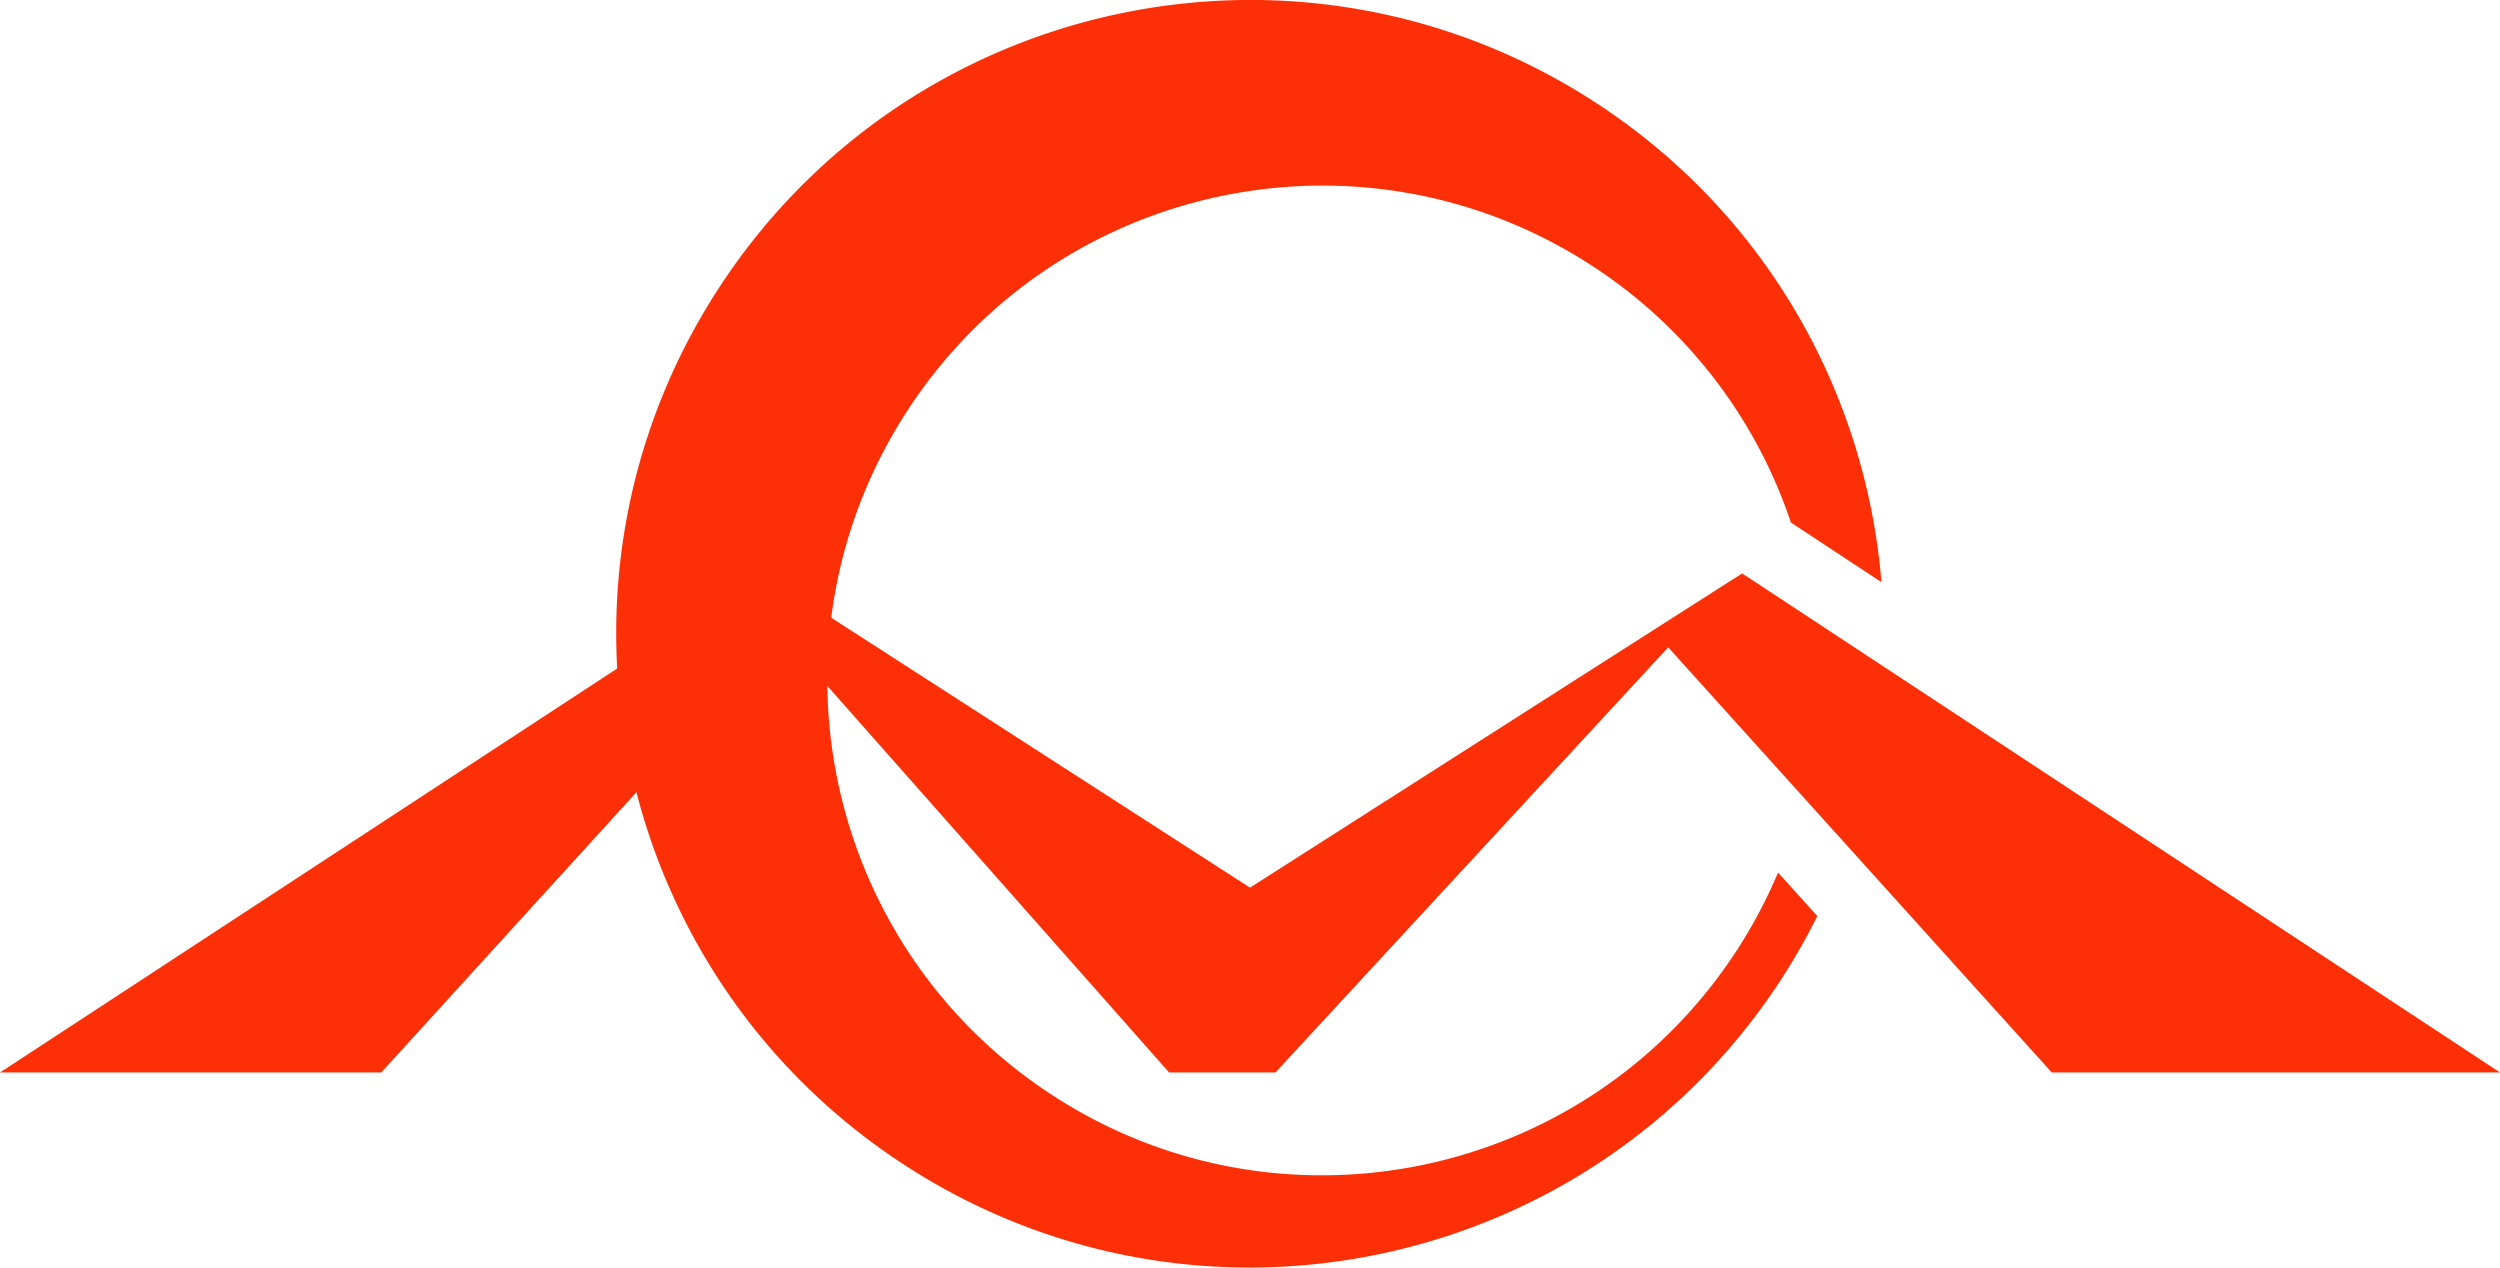
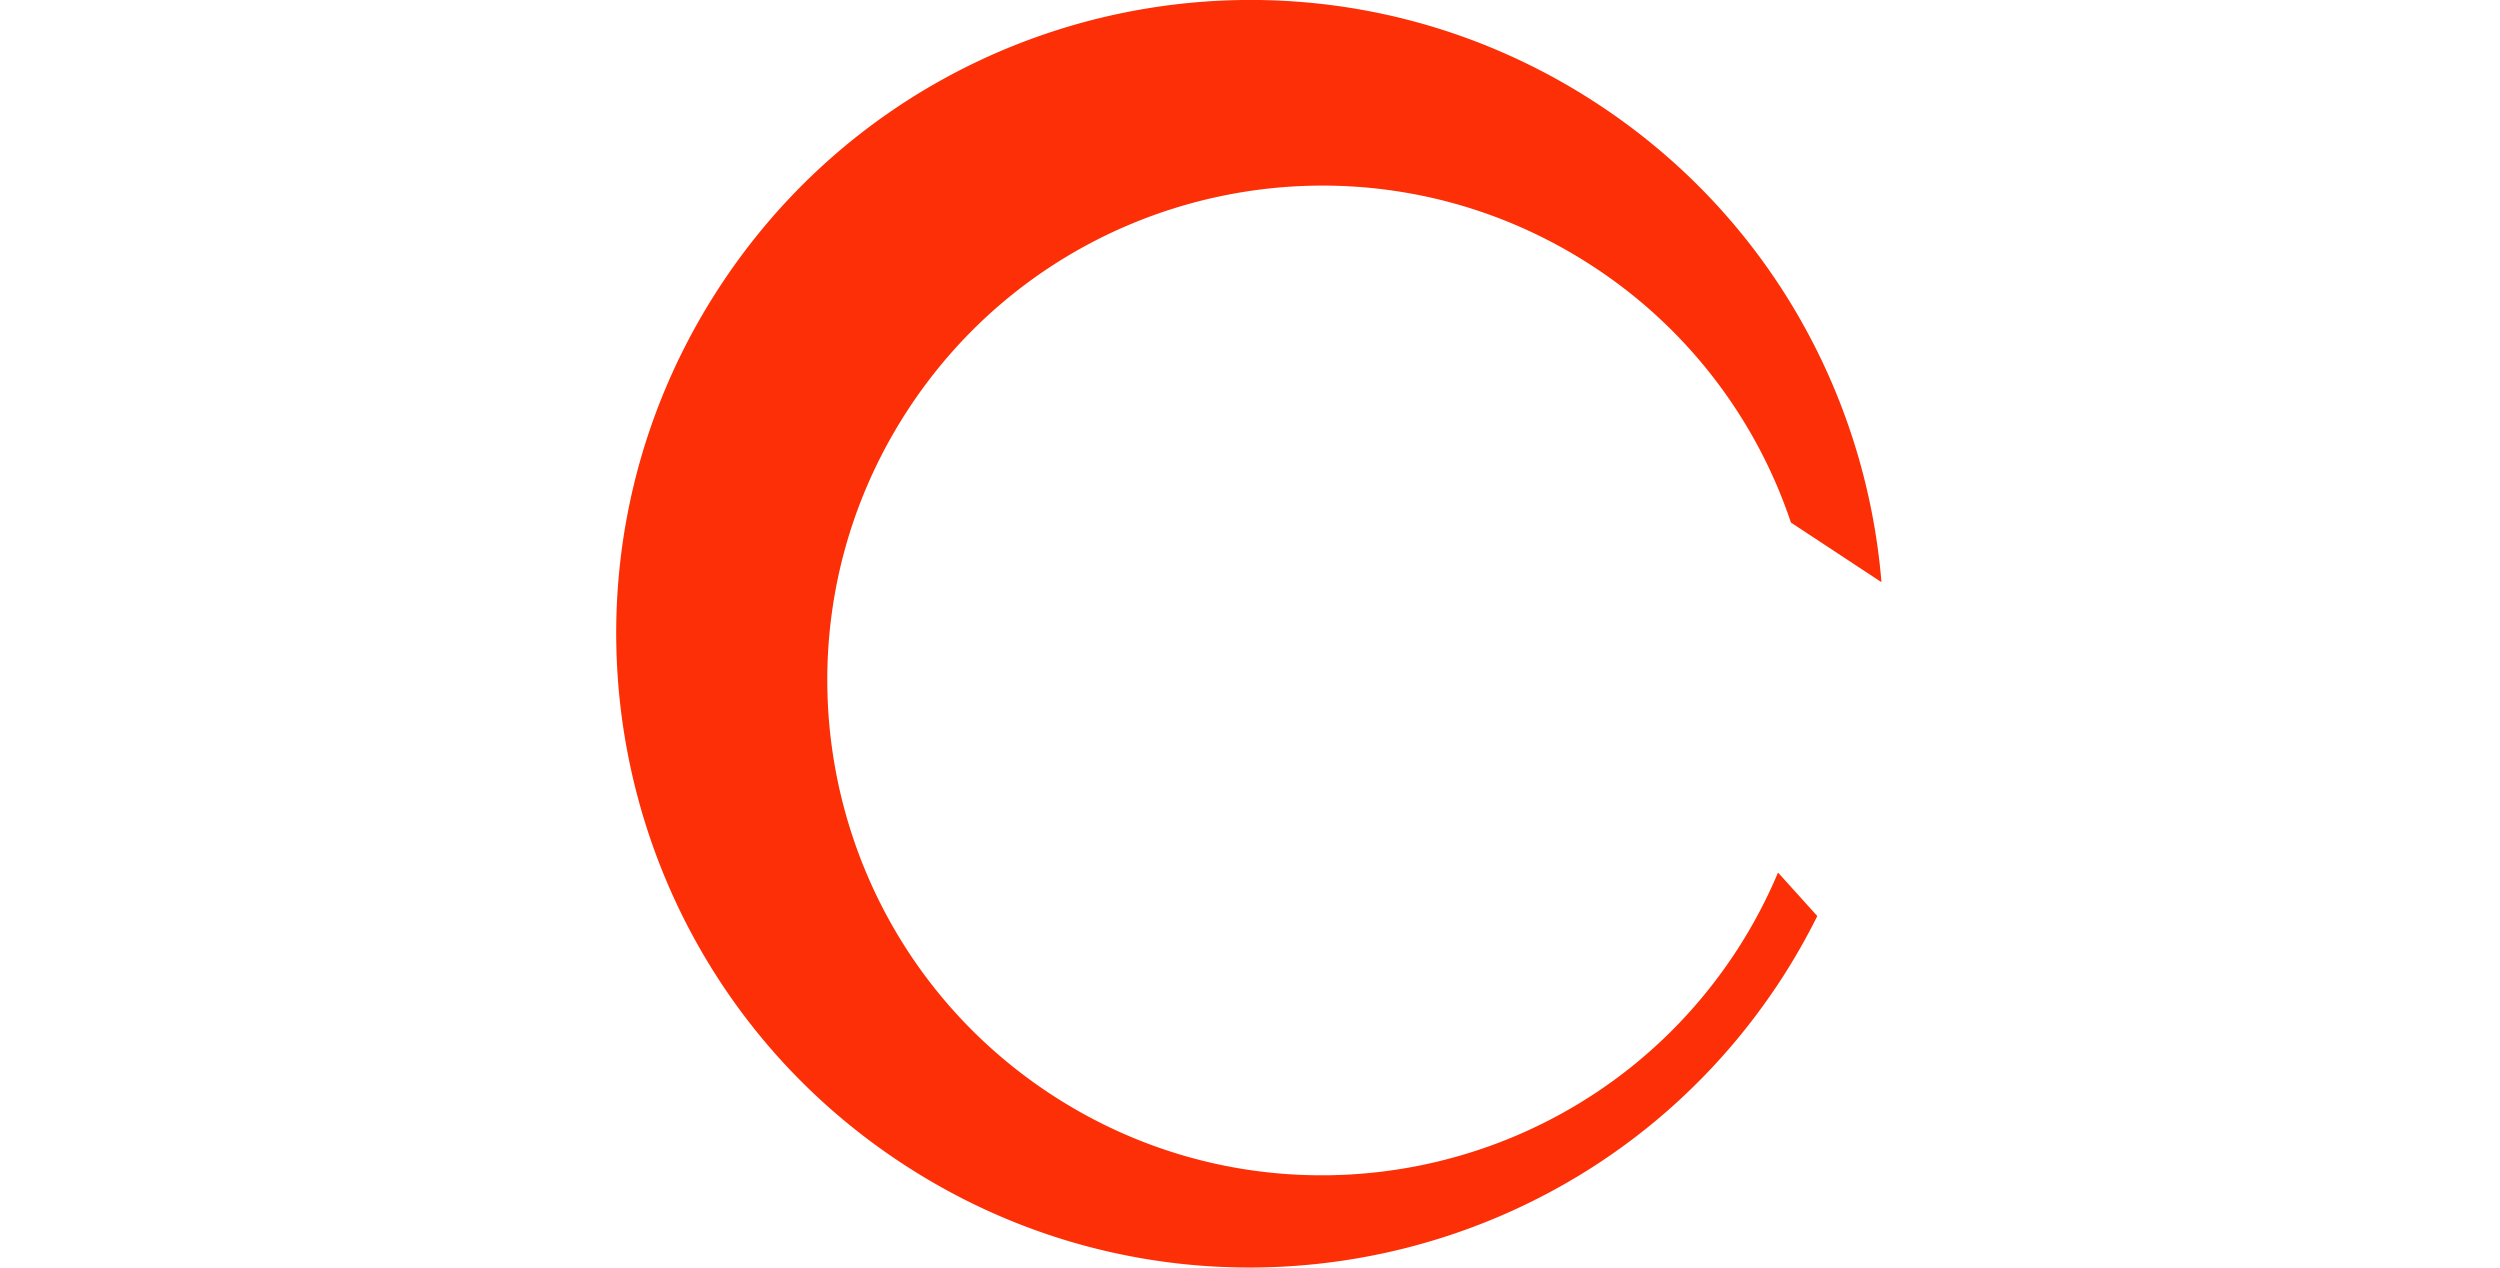
<svg xmlns="http://www.w3.org/2000/svg" id="图层_1" data-name="图层 1" viewBox="0 0 2333.22 1182.97">
  <defs>
    <style>.cls-1{fill:#fd2f06;}</style>
  </defs>
  <title>画板 3</title>
-   <polygon class="cls-1" points="711.61 535.16 0 1000.94 355.81 1000.94 728.86 591.22 1091.13 1000.94 1190.33 1000.94 1556.91 604.16 1914.88 1000.94 2333.22 1000.94 1625.92 535.16 1166.61 828.43 711.61 535.16" />
  <path class="cls-1" d="M1659.41,814.35A463.87,463.87,0,0,1,1621.56,886C1483,1100.12,1197,1161.31,983,1022.7S707.67,598.19,846.28,384.1s424.52-275.28,638.6-136.68a459.68,459.68,0,0,1,186.57,240.27l84.49,55.64C1741.39,366.82,1648.19,198.73,1488,95c-274.19-177.51-640.36-99.14-817.87,175S571,910.43,845.2,1087.94s640.35,99.14,817.86-175a597,597,0,0,0,33-58Z" />
</svg>